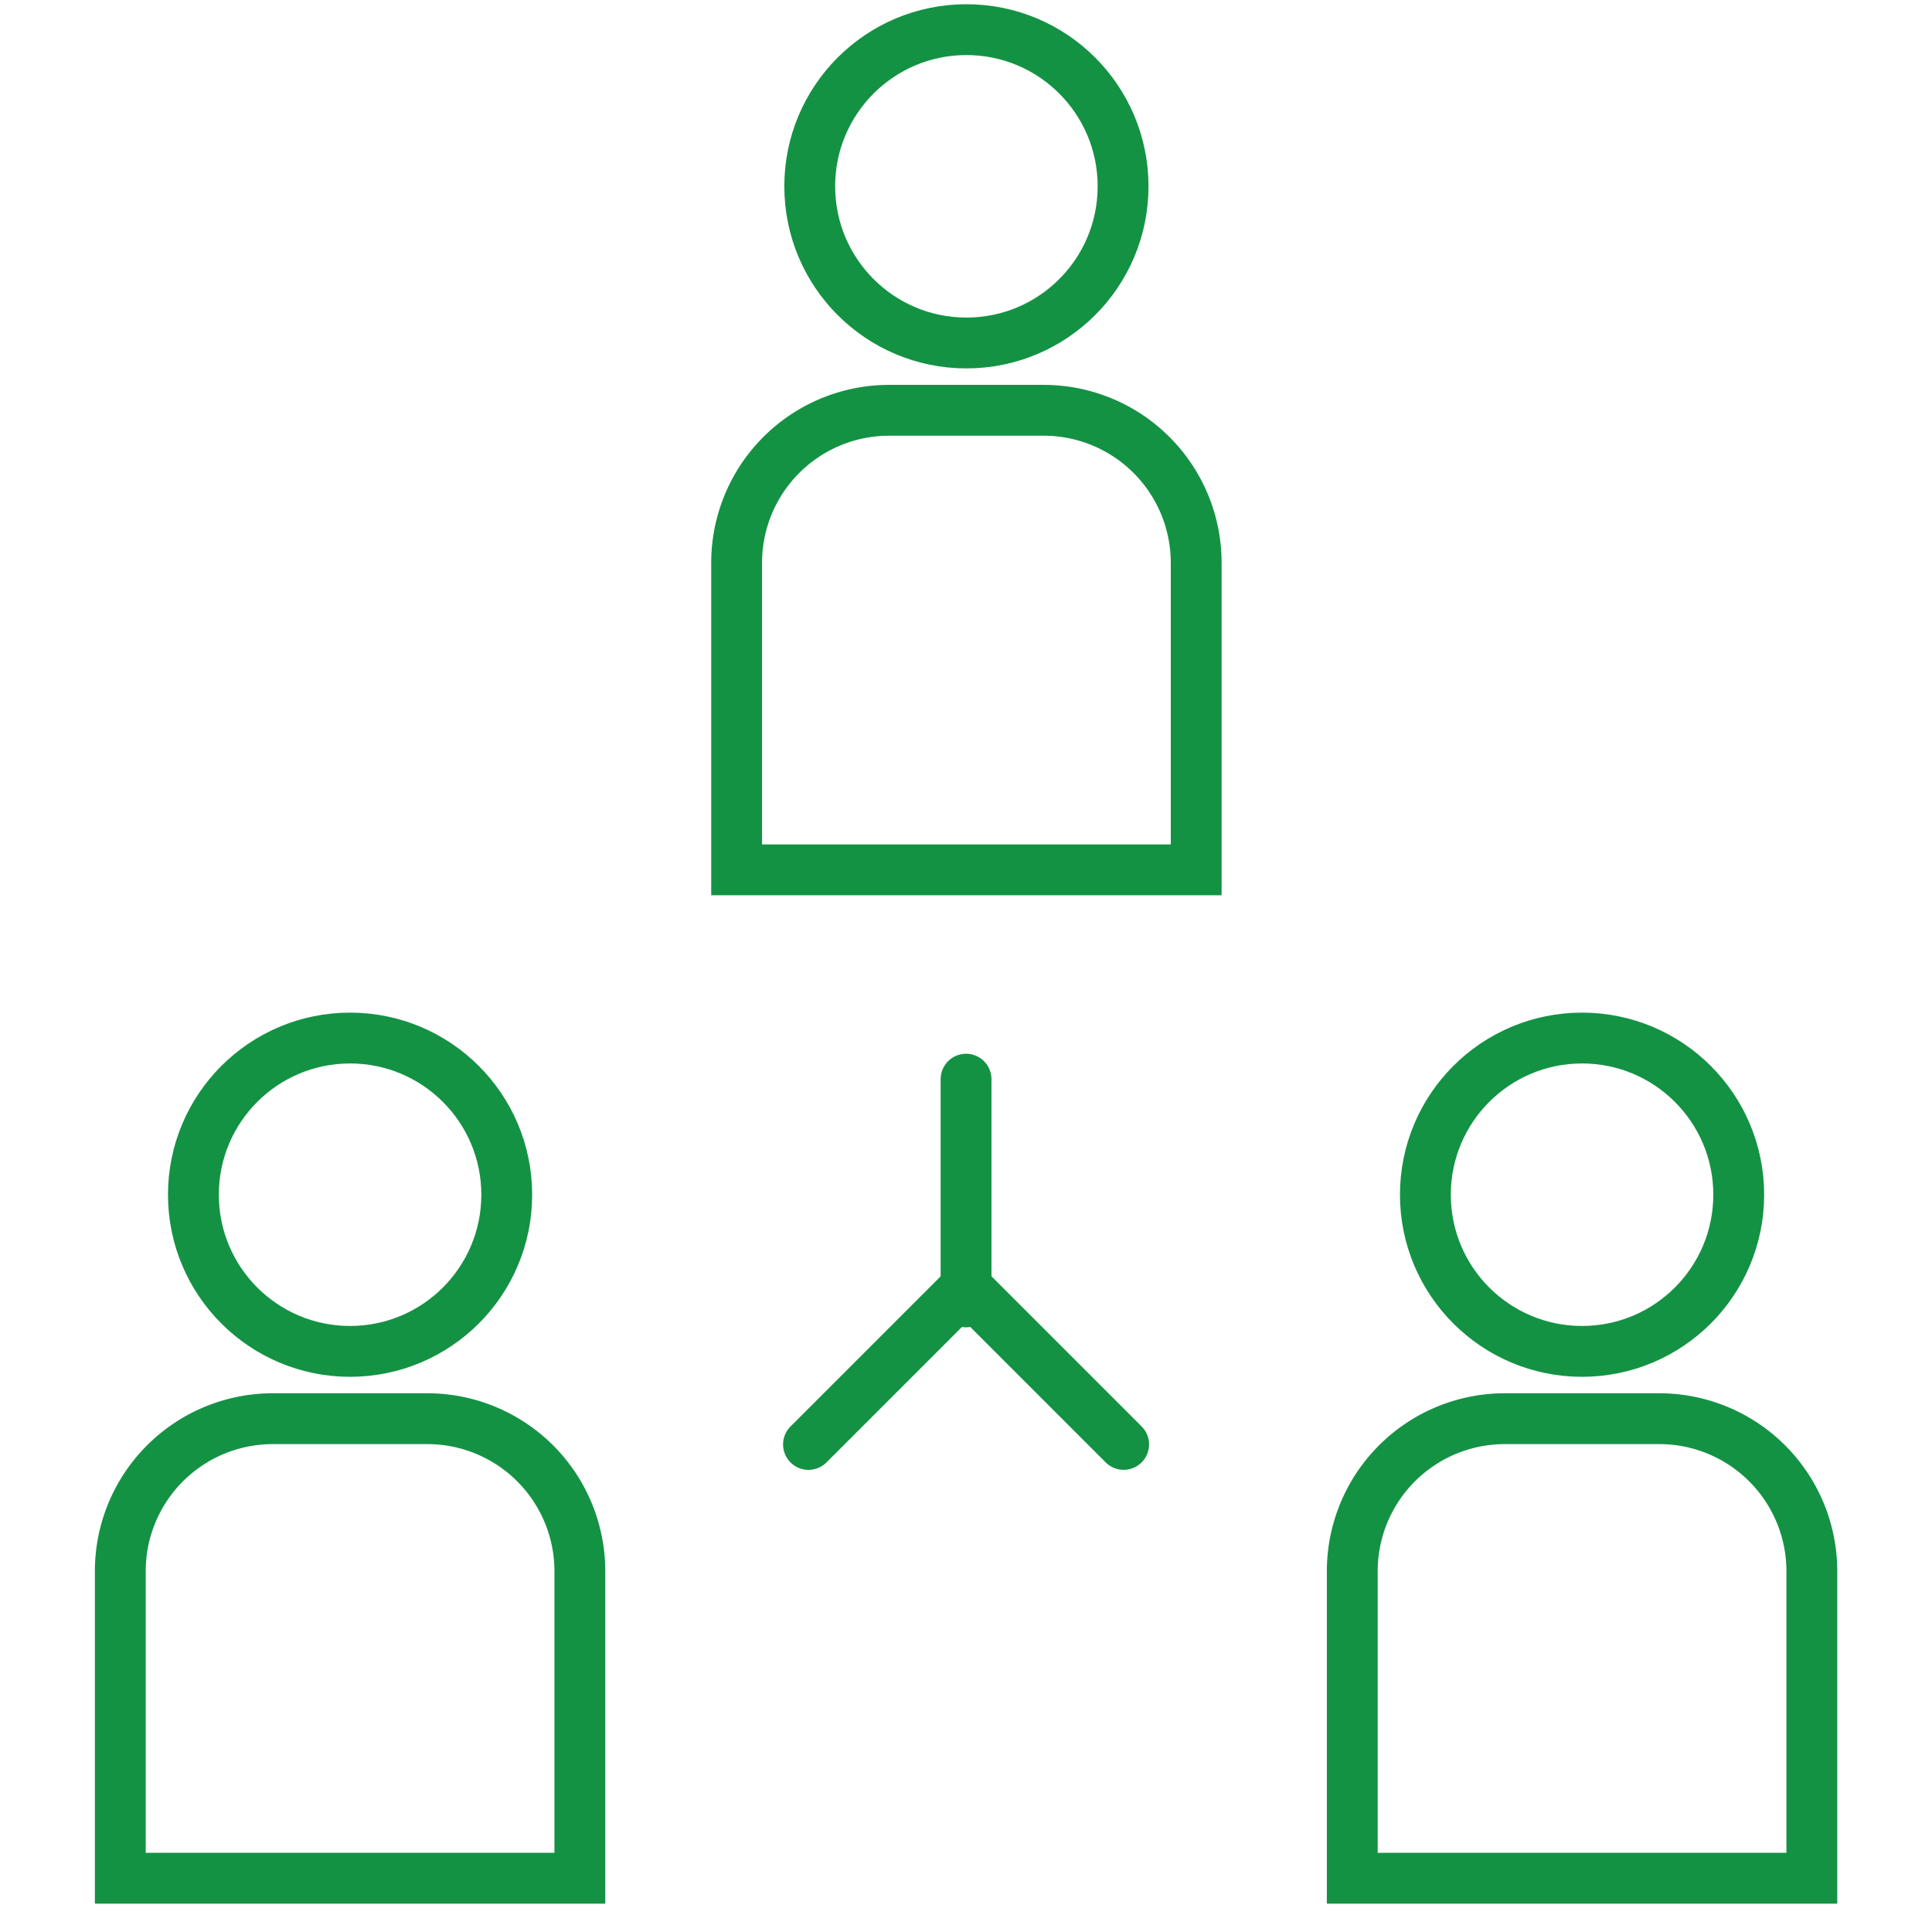
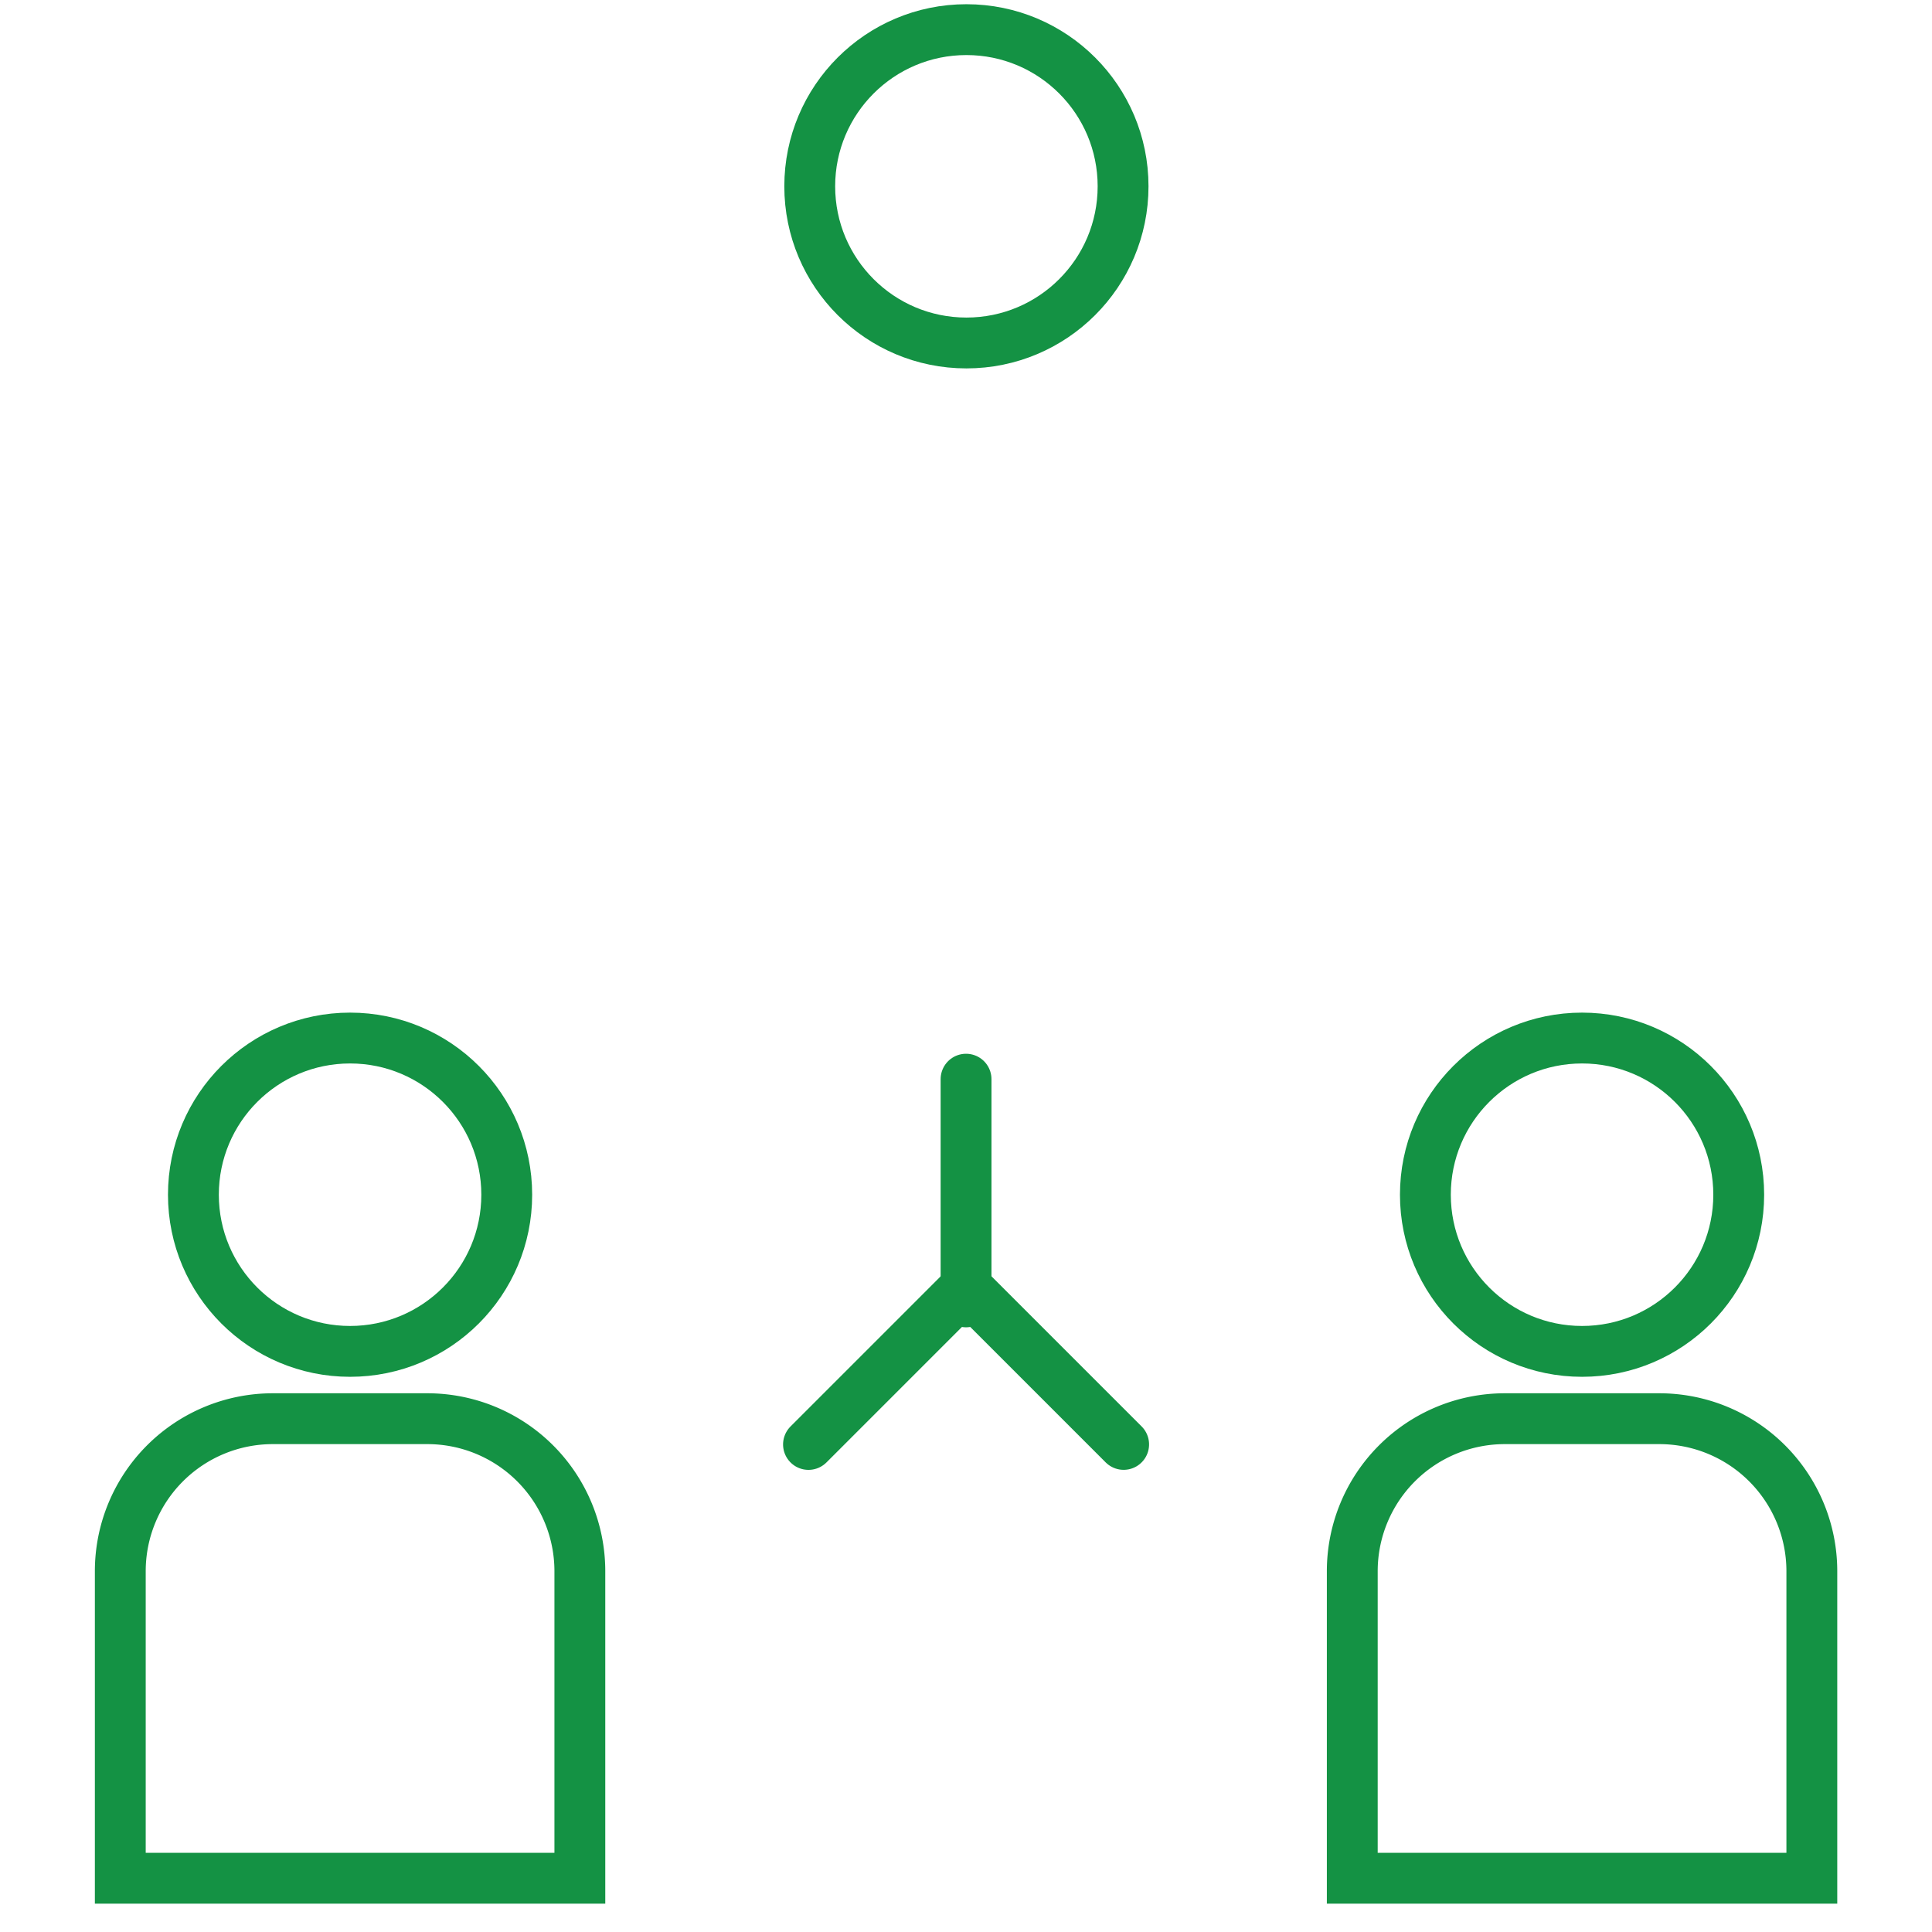
<svg xmlns="http://www.w3.org/2000/svg" width="76" height="76" viewBox="0 0 76 76">
  <g id="グループ_37343" data-name="グループ 37343" transform="translate(-16642 -17020)">
    <rect id="長方形_14483" data-name="長方形 14483" width="76" height="76" transform="translate(16642 17020)" fill="none" />
    <rect id="長方形_14308" data-name="長方形 14308" width="76" height="76" transform="translate(16642 17020)" fill="none" opacity="0" />
    <g id="グループ_34903" data-name="グループ 34903" transform="translate(16673.803 17062.449)">
      <path id="パス_26004" data-name="パス 26004" d="M-8104.037,6575.361V6566.6" transform="translate(8110.236 -6566.597)" fill="none" stroke="#149244" stroke-linecap="round" stroke-width="2" />
      <path id="パス_26005" data-name="パス 26005" d="M0,8.766V0" transform="translate(6.2 8.172) rotate(-45)" fill="none" stroke="#149244" stroke-linecap="round" stroke-width="2" />
      <path id="パス_26006" data-name="パス 26006" d="M0,0V8.767" transform="translate(0.001 14.372) rotate(-135)" fill="none" stroke="#149244" stroke-linecap="round" stroke-width="2" />
    </g>
    <g id="グループ_36075" data-name="グループ 36075" transform="translate(16670.977 17021.166)">
      <circle id="楕円形_1070" data-name="楕円形 1070" cx="6.163" cy="6.163" r="6.163" transform="translate(2.876)" fill="none" stroke="#149244" stroke-width="2" />
-       <path id="長方形_14484" data-name="長方形 14484" d="M6,0h6.078a6,6,0,0,1,6,6V18.078a0,0,0,0,1,0,0H0a0,0,0,0,1,0,0V6A6,6,0,0,1,6,0Z" transform="translate(0 14.974)" fill="none" stroke="#149244" stroke-width="2" />
    </g>
    <g id="グループ_36076" data-name="グループ 36076" transform="translate(16695.195 17060.834)">
      <circle id="楕円形_1070-2" data-name="楕円形 1070" cx="6.163" cy="6.163" r="6.163" transform="translate(2.876)" fill="none" stroke="#149244" stroke-width="2" />
      <path id="長方形_14484-2" data-name="長方形 14484" d="M6,0h6.078a6,6,0,0,1,6,6V18.078a0,0,0,0,1,0,0H0a0,0,0,0,1,0,0V6A6,6,0,0,1,6,0Z" transform="translate(0 14.974)" fill="none" stroke="#149244" stroke-width="2" />
    </g>
    <g id="グループ_36077" data-name="グループ 36077" transform="translate(16646.732 17060.834)">
      <circle id="楕円形_1070-3" data-name="楕円形 1070" cx="6.163" cy="6.163" r="6.163" transform="translate(2.876)" fill="none" stroke="#149244" stroke-width="2" />
      <path id="長方形_14484-3" data-name="長方形 14484" d="M6,0h6.078a6,6,0,0,1,6,6V18.078a0,0,0,0,1,0,0H0a0,0,0,0,1,0,0V6A6,6,0,0,1,6,0Z" transform="translate(0 14.974)" fill="none" stroke="#149244" stroke-width="2" />
    </g>
  </g>
</svg>